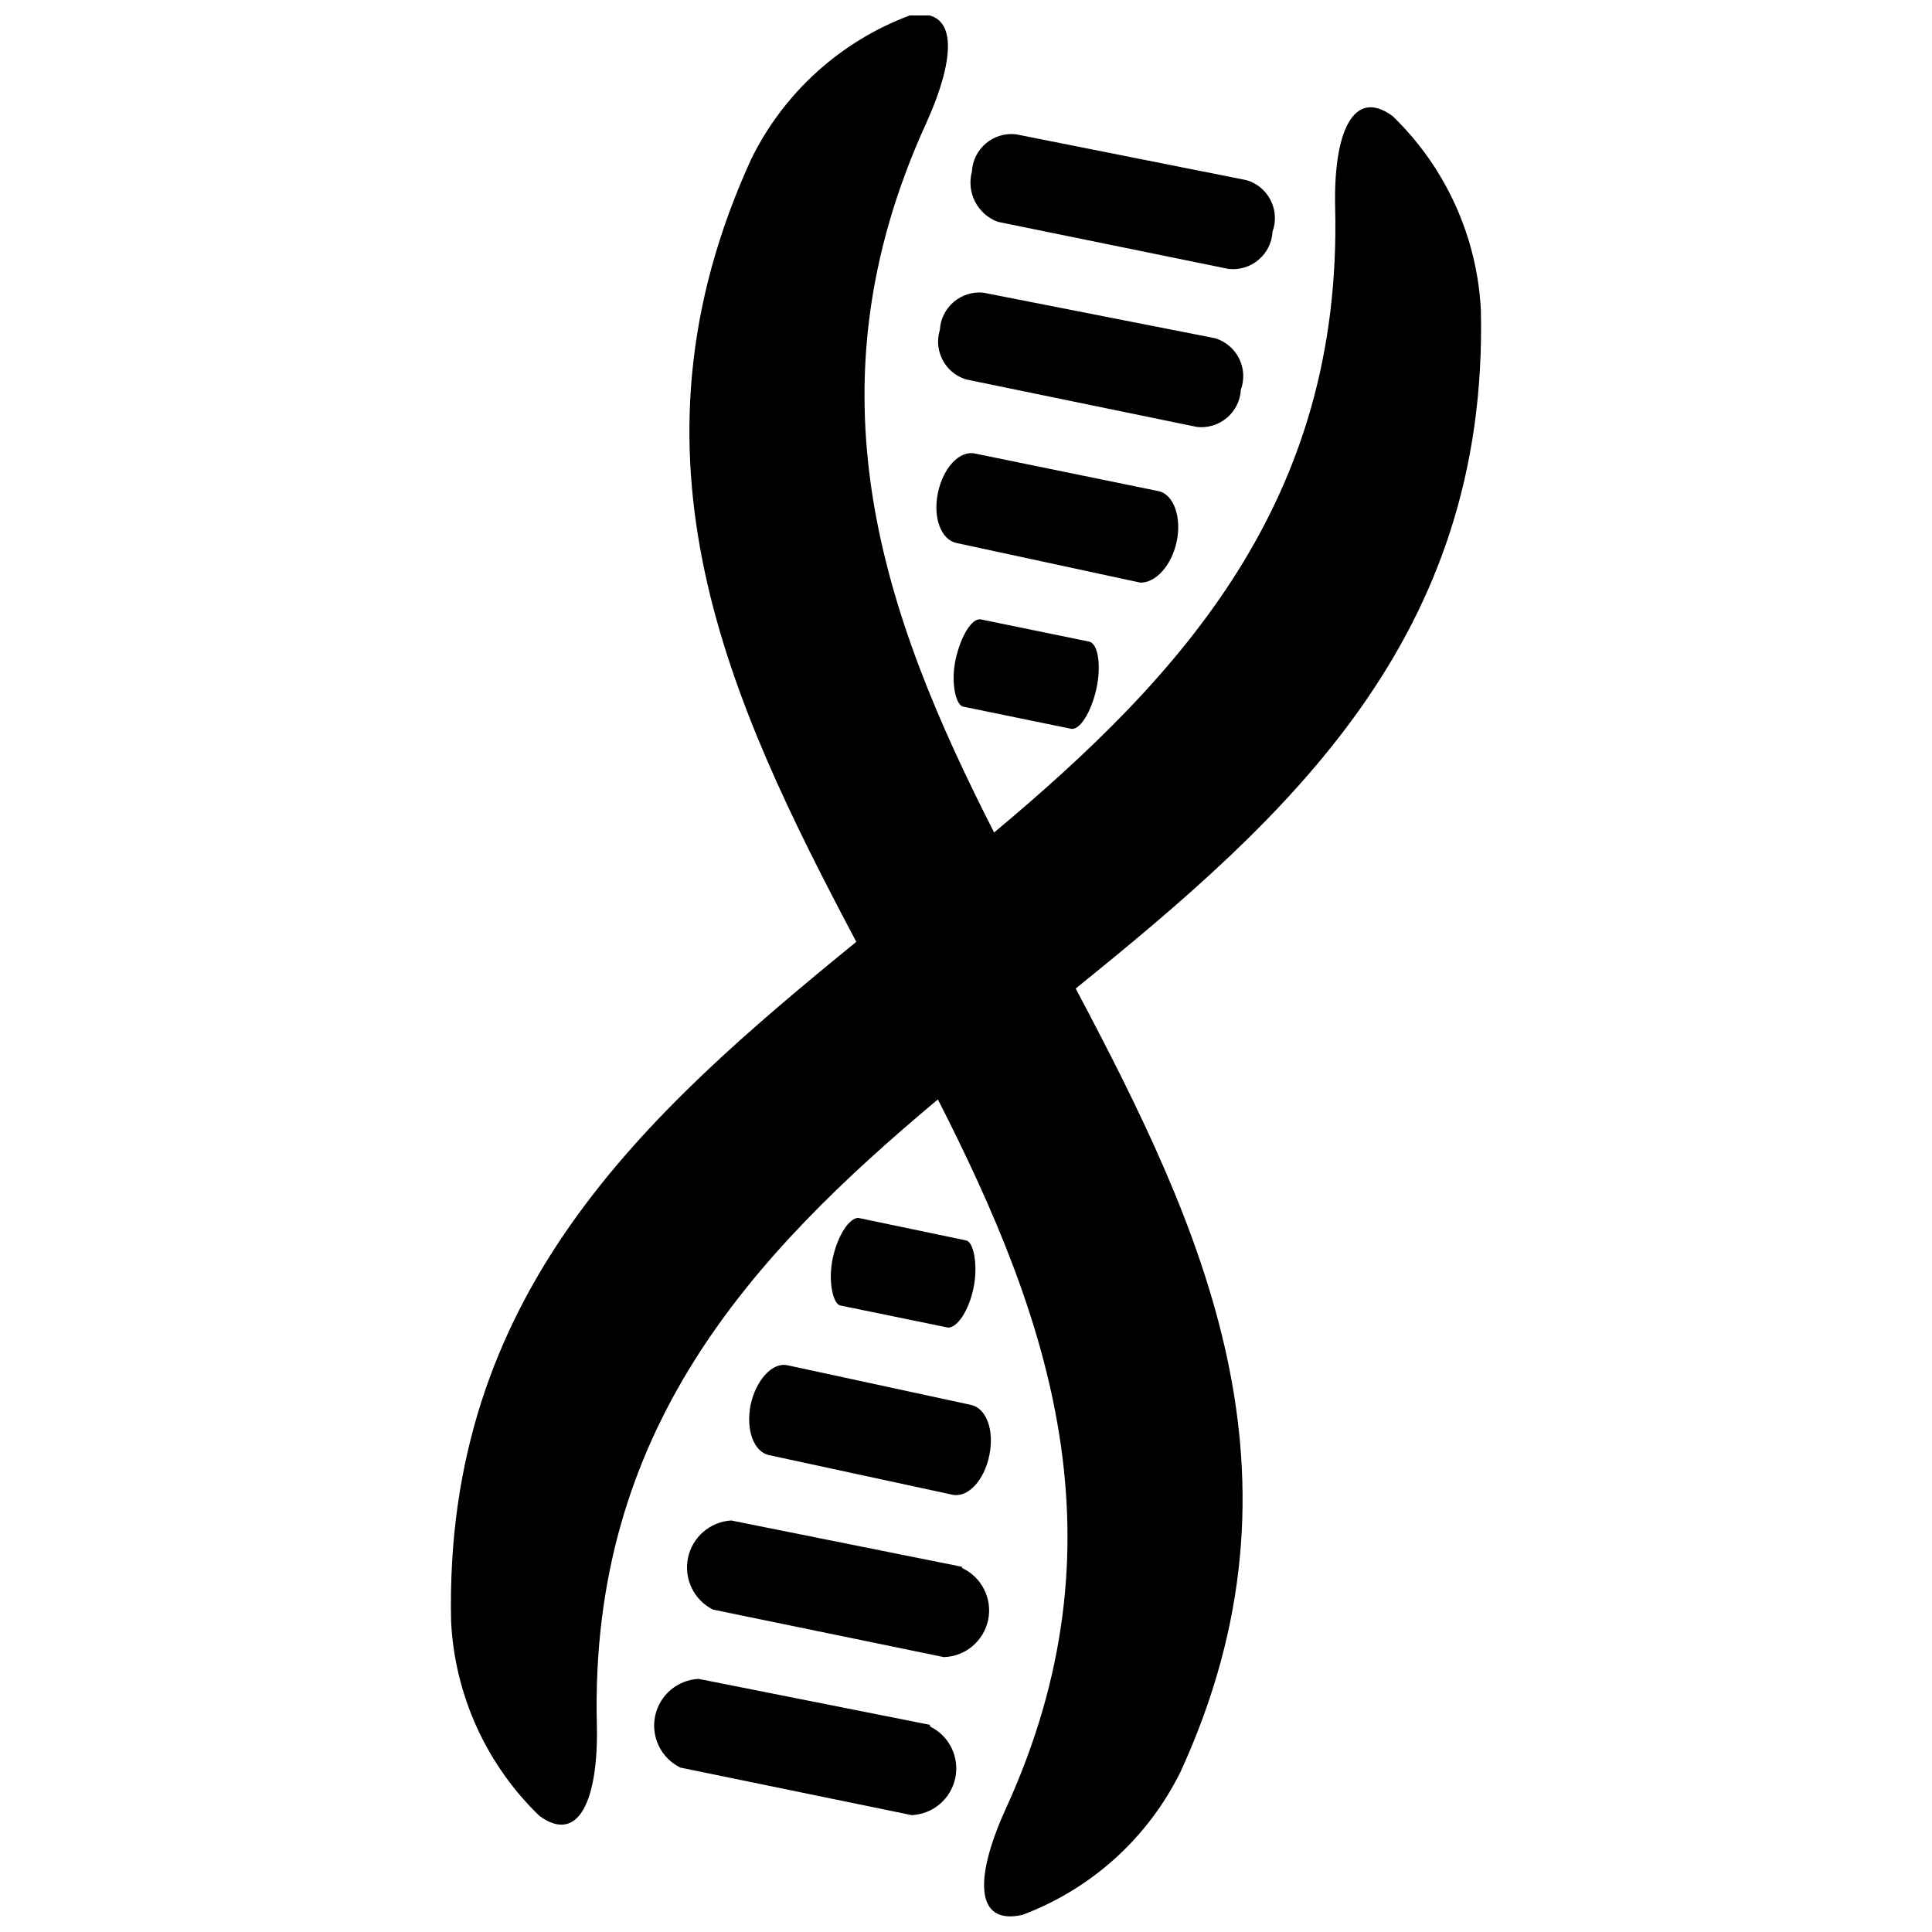
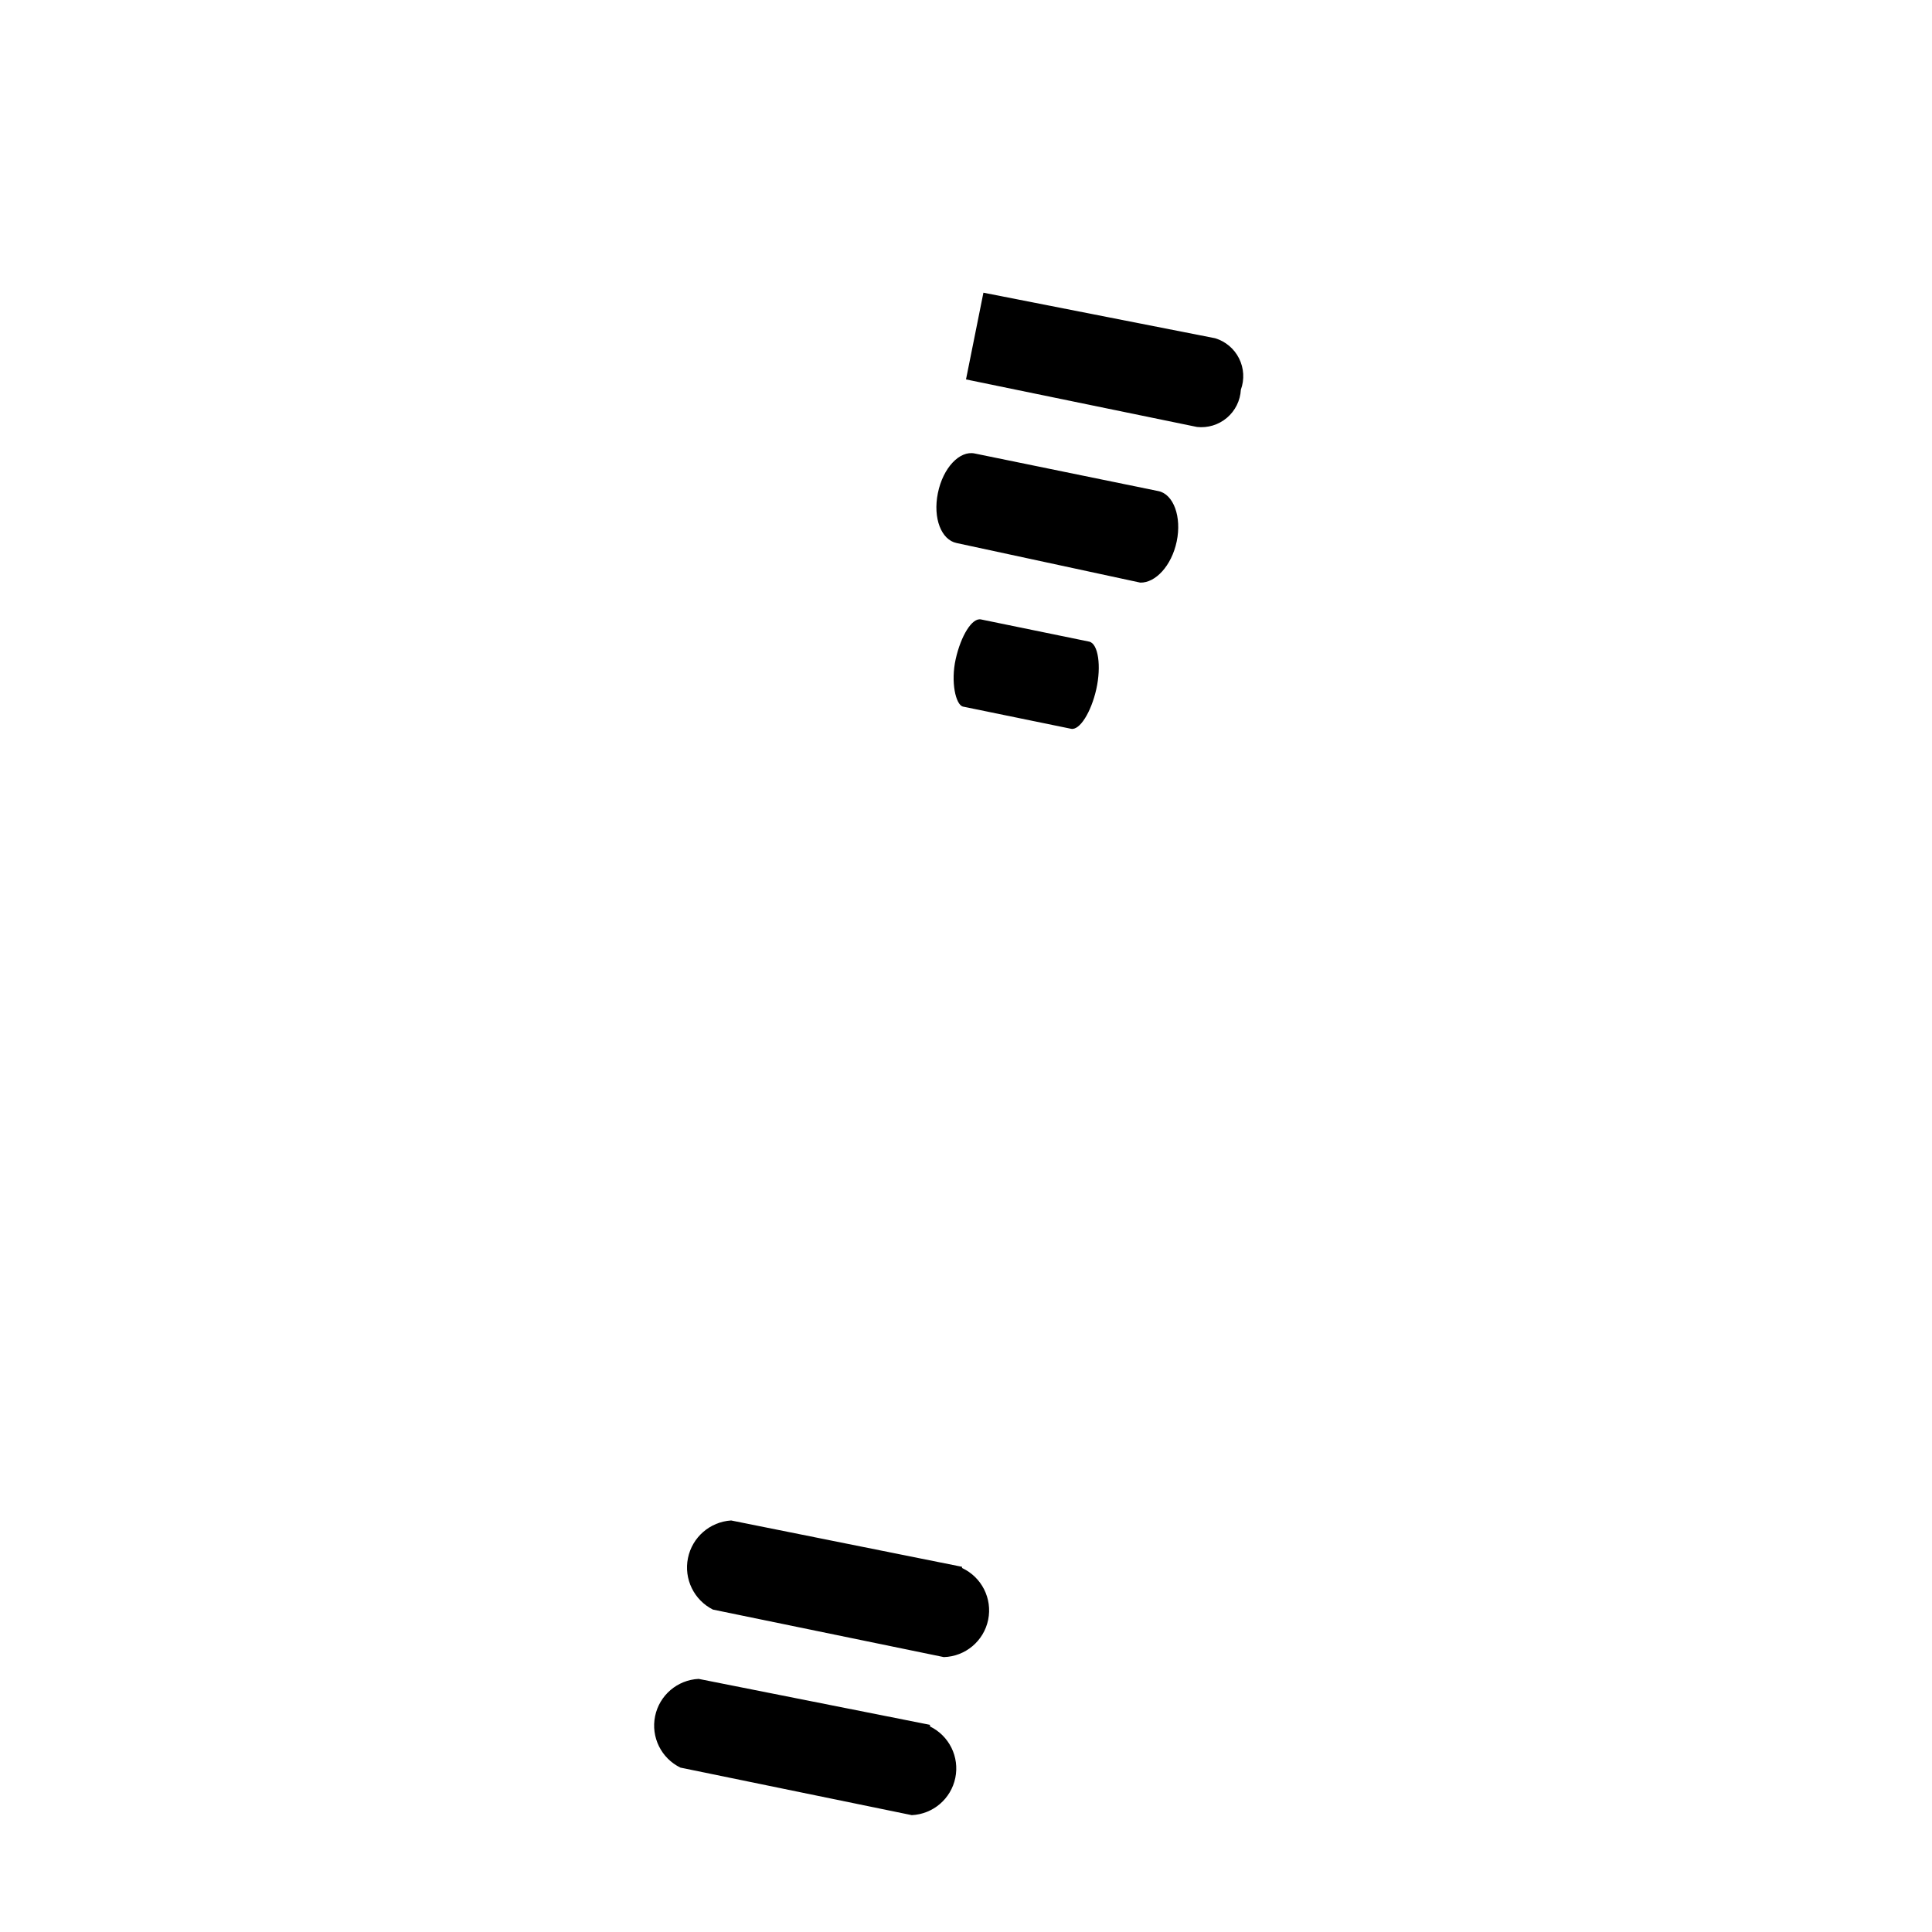
<svg xmlns="http://www.w3.org/2000/svg" width="800px" height="800px" version="1.1" viewBox="144 144 512 512">
  <defs>
    <clipPath id="a">
      <path d="m263 148.09h274v503.81h-274z" />
    </clipPath>
  </defs>
  <g clip-path="url(#a)">
-     <path d="m536.45 226.18c-0.996-19.492-9.363-37.875-23.406-51.43-10.496-7.66-15.641 4.512-15.219 24.035 1.996 78.09-40.828 124.38-90.371 165.84-29.387-57.621-50.484-117.03-17.945-188.09 8.082-17.949 8.395-30.859-4.41-28.445-18.328 6.848-33.344 20.441-41.984 37.996-36.211 79.035-5.984 143.69 27.816 207.51-56.156 45.762-109.37 93.309-107.38 180.21 0.996 19.492 9.363 37.875 23.406 51.43 10.496 7.66 15.641-4.512 15.219-24.035-1.996-78.09 40.828-124.38 90.371-165.84 29.387 57.621 50.484 117.03 17.949 188.09-8.082 17.738-8.398 30.859 4.41 28.023h-0.004c18.328-6.852 33.348-20.441 41.984-37.996 36.211-79.035 5.984-143.69-27.816-207.51 56.156-45.344 109.37-92.891 107.38-179.8z" />
-   </g>
-   <path d="m408.39 202.78 61.191 12.492c2.871 0.32 5.75-0.555 7.953-2.422 2.207-1.867 3.543-4.562 3.699-7.445 0.988-2.711 0.816-5.711-0.473-8.293s-3.586-4.516-6.352-5.352l-61.191-12.176c-2.871-0.32-5.746 0.555-7.953 2.422-2.203 1.867-3.543 4.559-3.695 7.445-1.504 5.535 1.449 11.309 6.82 13.328z" />
-   <path d="m400 244.55 61.191 12.594v0.004c2.871 0.32 5.746-0.555 7.953-2.422 2.203-1.867 3.543-4.559 3.695-7.445 0.992-2.711 0.82-5.711-0.473-8.293-1.289-2.582-3.586-4.516-6.348-5.352l-61.402-12.07c-2.856-0.293-5.703 0.598-7.883 2.461-2.184 1.863-3.508 4.539-3.664 7.406-1.707 5.535 1.395 11.406 6.93 13.117z" />
+     </g>
+   <path d="m400 244.55 61.191 12.594v0.004c2.871 0.32 5.746-0.555 7.953-2.422 2.203-1.867 3.543-4.559 3.695-7.445 0.992-2.711 0.82-5.711-0.473-8.293-1.289-2.582-3.586-4.516-6.348-5.352l-61.402-12.07z" />
  <path d="m455.84 287.48c1.363-6.508-0.84-12.492-4.828-13.328l-48.703-9.973c-3.988-0.84-8.398 3.777-9.762 10.496s0.945 12.387 4.934 13.227l48.703 10.496c3.988 0.102 8.293-4.41 9.656-10.918z" />
  <path d="m403.99 308.16c-2.414-0.523-5.352 4.41-6.719 10.496-1.363 6.086 0 12.07 1.891 12.594l28.652 5.879c2.309 0.523 5.352-4.41 6.719-10.496 1.363-6.086 0.523-12.07-1.891-12.594z" />
  <path d="m390.45 601.1-61.297-12.176c-5.652 0.27-10.406 4.336-11.547 9.883-1.137 5.543 1.629 11.156 6.719 13.629l61.297 12.594v0.004c5.656-0.27 10.41-4.336 11.547-9.883 1.141-5.543-1.625-11.156-6.719-13.629z" />
  <path d="m398.95 559.22-61.191-12.281c-5.625 0.363-10.312 4.441-11.441 9.965-1.129 5.519 1.582 11.113 6.613 13.652l61.191 12.594c5.738-0.176 10.602-4.273 11.754-9.898 1.148-5.625-1.719-11.301-6.926-13.715z" />
-   <path d="m342.9 516.4c-1.258 6.508 0.84 12.387 4.934 13.227l48.598 10.496c4.094 0.84 8.398-3.777 9.762-10.496 1.363-6.719-0.84-12.492-4.934-13.328l-48.598-10.496c-4.094-0.844-8.395 4.09-9.762 10.598z" />
-   <path d="m395.27 495.83c2.414 0 5.457-4.41 6.719-10.496 1.258-6.086 0-12.176-1.891-12.594l-28.652-5.984c-2.309 0-5.352 4.41-6.719 10.496-1.363 6.086 0 12.176 1.891 12.699z" />
</svg>